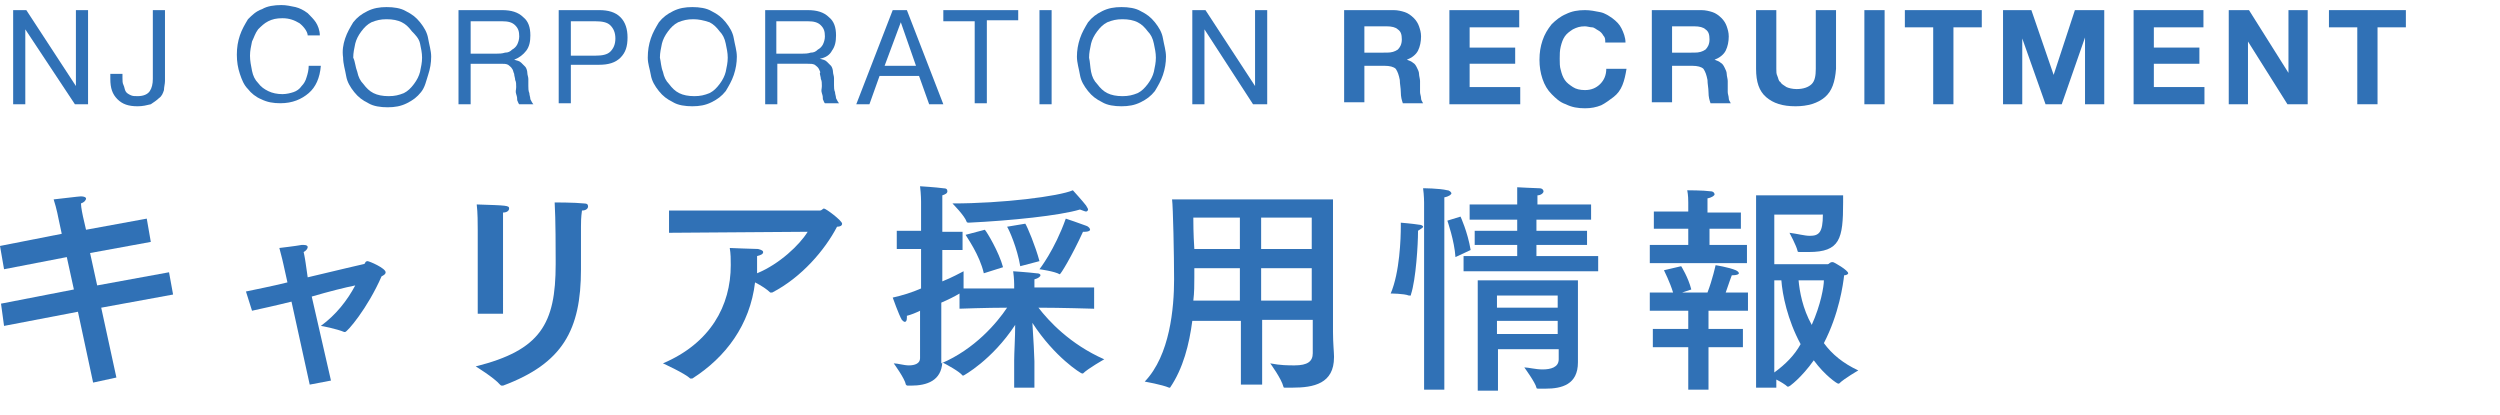
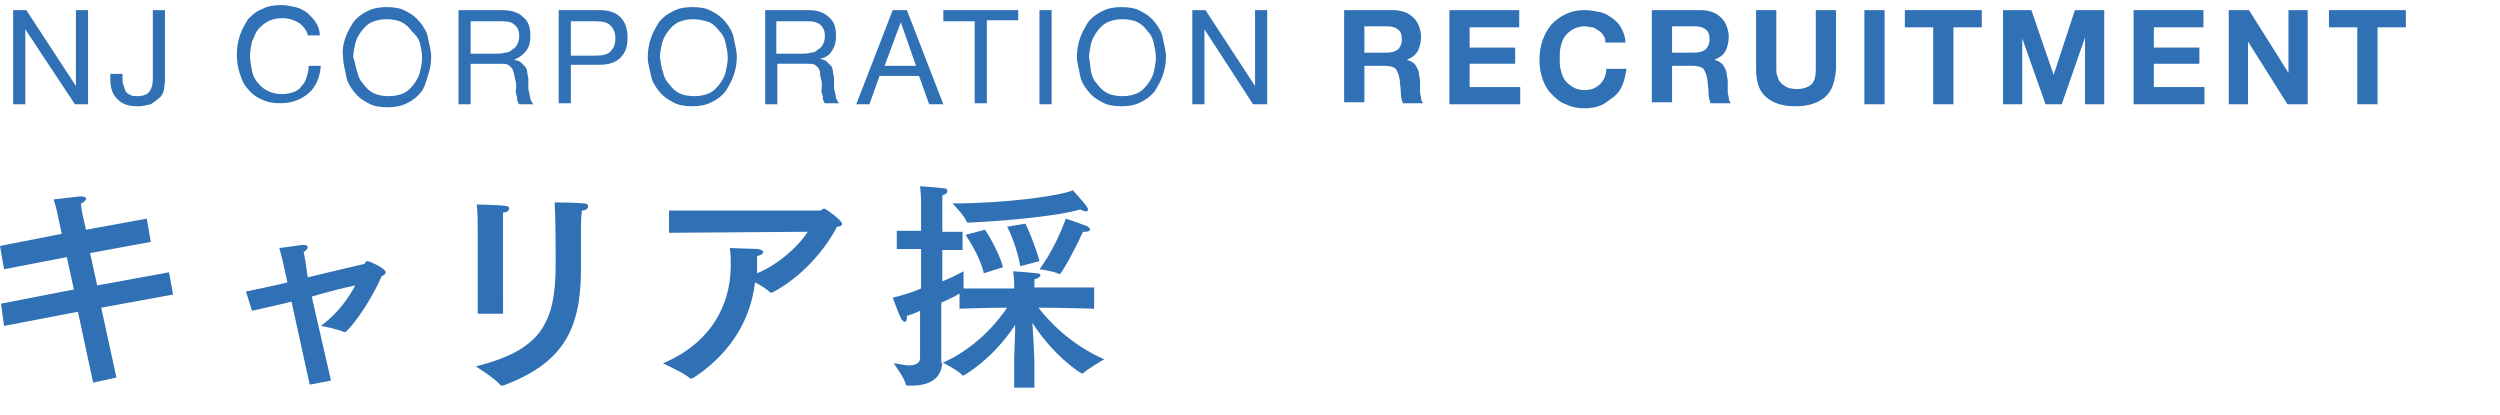
<svg xmlns="http://www.w3.org/2000/svg" version="1.1" id="レイヤー_1" x="0px" y="0px" viewBox="0 0 247 41" style="enable-background:new 0 0 247 41;" xml:space="preserve">
  <style type="text/css">
	.st0{fill:#3E3A39;}
	.st1{fill:#3071B7;}
	.st2{fill:#FFFFFF;}
	.st3{fill:#3071B6;}
</style>
  <g>
    <g>
      <path class="st3" d="M2.6,1l4.9,7.5h0V1h1.2v9.3H7.4L2.5,2.9h0v7.4H1.3V1H2.6z" />
      <path class="st3" d="M16.2,8.9c-0.1,0.3-0.2,0.6-0.5,0.8c-0.2,0.2-0.5,0.4-0.8,0.6c-0.4,0.1-0.8,0.2-1.3,0.2c-0.9,0-1.5-0.2-2-0.7    c-0.5-0.5-0.7-1.1-0.7-2V7.3h1.2v0.4c0,0.3,0,0.5,0.1,0.7s0.1,0.4,0.2,0.6s0.3,0.3,0.5,0.4c0.2,0.1,0.4,0.1,0.7,0.1    c0.6,0,1-0.2,1.2-0.5c0.2-0.3,0.3-0.7,0.3-1.2V1h1.2v7C16.3,8.3,16.2,8.6,16.2,8.9z" />
      <path class="st3" d="M29.6,2.3c-0.5-0.3-1-0.5-1.7-0.5c-0.6,0-1,0.1-1.4,0.3c-0.4,0.2-0.7,0.5-1,0.8c-0.3,0.4-0.4,0.8-0.6,1.2    c-0.1,0.5-0.2,0.9-0.2,1.4c0,0.5,0.1,1,0.2,1.5c0.1,0.5,0.3,0.9,0.6,1.2c0.3,0.4,0.6,0.6,1,0.8c0.4,0.2,0.9,0.3,1.4,0.3    c0.4,0,0.8-0.1,1.1-0.2c0.3-0.1,0.6-0.3,0.8-0.6c0.2-0.2,0.4-0.5,0.5-0.9c0.1-0.3,0.2-0.7,0.2-1.1h1.2c-0.1,1.2-0.5,2.1-1.2,2.7    s-1.6,1-2.8,1c-0.7,0-1.3-0.1-1.9-0.4c-0.5-0.2-1-0.6-1.3-1c-0.4-0.4-0.6-0.9-0.8-1.5s-0.3-1.2-0.3-1.9c0-0.7,0.1-1.3,0.3-1.9    s0.5-1.1,0.8-1.6c0.4-0.4,0.8-0.8,1.4-1c0.5-0.3,1.2-0.4,1.9-0.4c0.5,0,0.9,0.1,1.4,0.2c0.4,0.1,0.8,0.3,1.2,0.6    c0.3,0.3,0.6,0.6,0.8,0.9s0.4,0.8,0.4,1.3h-1.2C30.4,3.2,30.1,2.7,29.6,2.3z" />
      <path class="st3" d="M34.1,3.8c0.2-0.6,0.5-1.1,0.8-1.6c0.4-0.5,0.8-0.8,1.4-1.1c0.6-0.3,1.2-0.4,1.9-0.4c0.7,0,1.4,0.1,1.9,0.4    c0.6,0.3,1,0.6,1.4,1.1c0.4,0.5,0.7,1,0.8,1.6s0.3,1.2,0.3,1.8c0,0.6-0.1,1.2-0.3,1.8S42,8.6,41.6,9.1c-0.4,0.5-0.8,0.8-1.4,1.1    c-0.6,0.3-1.2,0.4-1.9,0.4c-0.7,0-1.4-0.1-1.9-0.4c-0.6-0.3-1-0.6-1.4-1.1c-0.4-0.5-0.7-1-0.8-1.6s-0.3-1.2-0.3-1.8    C33.8,5,33.9,4.4,34.1,3.8z M35.3,7.1c0.1,0.5,0.3,0.9,0.6,1.2c0.3,0.4,0.6,0.7,1,0.9c0.4,0.2,0.9,0.3,1.5,0.3    c0.6,0,1-0.1,1.5-0.3c0.4-0.2,0.7-0.5,1-0.9c0.3-0.4,0.5-0.8,0.6-1.2c0.1-0.5,0.2-0.9,0.2-1.4c0-0.5-0.1-0.9-0.2-1.4    S41,3.4,40.7,3.1c-0.3-0.4-0.6-0.7-1-0.9c-0.4-0.2-0.9-0.3-1.5-0.3c-0.6,0-1,0.1-1.5,0.3c-0.4,0.2-0.7,0.5-1,0.9    c-0.3,0.4-0.5,0.8-0.6,1.2c-0.1,0.5-0.2,0.9-0.2,1.4C35.1,6.1,35.1,6.6,35.3,7.1z" />
      <path class="st3" d="M49.6,1c0.9,0,1.6,0.2,2.1,0.7c0.5,0.4,0.7,1,0.7,1.8c0,0.6-0.1,1.1-0.4,1.5c-0.3,0.4-0.7,0.7-1.2,0.9v0    c0.3,0.1,0.5,0.1,0.7,0.3s0.3,0.3,0.4,0.4s0.2,0.4,0.2,0.6c0,0.2,0.1,0.4,0.1,0.6c0,0.2,0,0.5,0,0.7c0,0.2,0,0.5,0.1,0.7    c0,0.2,0.1,0.4,0.1,0.6c0.1,0.2,0.2,0.4,0.3,0.5h-1.4c-0.1-0.1-0.1-0.2-0.2-0.4c0-0.2,0-0.3-0.1-0.6s0-0.4,0-0.7s0-0.5-0.1-0.7    c0-0.2-0.1-0.4-0.1-0.6c-0.1-0.2-0.1-0.4-0.2-0.5c-0.1-0.2-0.3-0.3-0.4-0.4c-0.2-0.1-0.4-0.1-0.7-0.1h-3v4h-1.2V1H49.6z M49.9,5.2    c0.3,0,0.5-0.1,0.7-0.3c0.2-0.1,0.4-0.3,0.5-0.5c0.1-0.2,0.2-0.5,0.2-0.8c0-0.5-0.1-0.8-0.4-1.1c-0.3-0.3-0.7-0.4-1.3-0.4h-3.1    v3.2h2.6C49.3,5.3,49.6,5.3,49.9,5.2z" />
      <path class="st3" d="M59.2,1c0.9,0,1.6,0.2,2.1,0.7c0.5,0.5,0.7,1.2,0.7,2c0,0.9-0.2,1.5-0.7,2c-0.5,0.5-1.2,0.7-2.1,0.7h-2.8v3.8    h-1.2V1H59.2z M58.8,5.5c0.7,0,1.2-0.1,1.5-0.4c0.3-0.3,0.5-0.7,0.5-1.3s-0.2-1-0.5-1.3c-0.3-0.3-0.8-0.4-1.5-0.4h-2.4v3.4H58.8z" />
      <path class="st3" d="M64.3,3.8c0.2-0.6,0.5-1.1,0.8-1.6c0.4-0.5,0.8-0.8,1.4-1.1c0.6-0.3,1.2-0.4,1.9-0.4c0.7,0,1.4,0.1,1.9,0.4    c0.6,0.3,1,0.6,1.4,1.1c0.4,0.5,0.7,1,0.8,1.6s0.3,1.2,0.3,1.8c0,0.6-0.1,1.2-0.3,1.8s-0.5,1.1-0.8,1.6c-0.4,0.5-0.8,0.8-1.4,1.1    c-0.6,0.3-1.2,0.4-1.9,0.4c-0.7,0-1.4-0.1-1.9-0.4c-0.6-0.3-1-0.6-1.4-1.1c-0.4-0.5-0.7-1-0.8-1.6S64,6.3,64,5.7    C64,5,64.1,4.4,64.3,3.8z M65.5,7.1c0.1,0.5,0.3,0.9,0.6,1.2c0.3,0.4,0.6,0.7,1,0.9c0.4,0.2,0.9,0.3,1.5,0.3c0.6,0,1-0.1,1.5-0.3    c0.4-0.2,0.7-0.5,1-0.9c0.3-0.4,0.5-0.8,0.6-1.2c0.1-0.5,0.2-0.9,0.2-1.4c0-0.5-0.1-0.9-0.2-1.4s-0.3-0.9-0.6-1.2    c-0.3-0.4-0.6-0.7-1-0.9C69.5,2,69,1.9,68.5,1.9c-0.6,0-1,0.1-1.5,0.3c-0.4,0.2-0.7,0.5-1,0.9c-0.3,0.4-0.5,0.8-0.6,1.2    c-0.1,0.5-0.2,0.9-0.2,1.4C65.3,6.1,65.3,6.6,65.5,7.1z" />
      <path class="st3" d="M79.8,1c0.9,0,1.6,0.2,2.1,0.7c0.5,0.4,0.7,1,0.7,1.8c0,0.6-0.1,1.1-0.4,1.5C82,5.4,81.6,5.7,81,5.8v0    c0.3,0.1,0.5,0.1,0.7,0.3s0.3,0.3,0.4,0.4s0.2,0.4,0.2,0.6c0,0.2,0.1,0.4,0.1,0.6c0,0.2,0,0.5,0,0.7c0,0.2,0,0.5,0.1,0.7    c0,0.2,0.1,0.4,0.1,0.6c0.1,0.2,0.2,0.4,0.3,0.5h-1.4c-0.1-0.1-0.1-0.2-0.2-0.4c0-0.2,0-0.3-0.1-0.6s0-0.4,0-0.7s0-0.5-0.1-0.7    c0-0.2-0.1-0.4-0.1-0.6C81.1,7.2,81,7,80.9,6.8c-0.1-0.2-0.3-0.3-0.4-0.4c-0.2-0.1-0.4-0.1-0.7-0.1h-3v4h-1.2V1H79.8z M80.1,5.2    c0.3,0,0.5-0.1,0.7-0.3c0.2-0.1,0.4-0.3,0.5-0.5c0.1-0.2,0.2-0.5,0.2-0.8c0-0.5-0.1-0.8-0.4-1.1c-0.3-0.3-0.7-0.4-1.3-0.4h-3.1    v3.2h2.6C79.5,5.3,79.8,5.3,80.1,5.2z" />
      <path class="st3" d="M89.6,1l3.6,9.3h-1.4l-1-2.8h-3.9l-1,2.8h-1.3L88.2,1H89.6z M90.5,6.5l-1.5-4.3h0l-1.6,4.3H90.5z" />
      <path class="st3" d="M93.2,2.1V1h7.4v1h-3.1v8.2h-1.2V2.1H93.2z" />
      <path class="st3" d="M103.9,1v9.3h-1.2V1H103.9z" />
      <path class="st3" d="M106.7,3.8c0.2-0.6,0.5-1.1,0.8-1.6c0.4-0.5,0.8-0.8,1.4-1.1c0.6-0.3,1.2-0.4,1.9-0.4c0.7,0,1.4,0.1,1.9,0.4    c0.6,0.3,1,0.6,1.4,1.1c0.4,0.5,0.7,1,0.8,1.6s0.3,1.2,0.3,1.8c0,0.6-0.1,1.2-0.3,1.8s-0.5,1.1-0.8,1.6c-0.4,0.5-0.8,0.8-1.4,1.1    c-0.6,0.3-1.2,0.4-1.9,0.4c-0.7,0-1.4-0.1-1.9-0.4c-0.6-0.3-1-0.6-1.4-1.1c-0.4-0.5-0.7-1-0.8-1.6s-0.3-1.2-0.3-1.8    C106.4,5,106.5,4.4,106.7,3.8z M107.8,7.1c0.1,0.5,0.3,0.9,0.6,1.2c0.3,0.4,0.6,0.7,1,0.9c0.4,0.2,0.9,0.3,1.5,0.3    c0.6,0,1-0.1,1.5-0.3c0.4-0.2,0.7-0.5,1-0.9c0.3-0.4,0.5-0.8,0.6-1.2c0.1-0.5,0.2-0.9,0.2-1.4c0-0.5-0.1-0.9-0.2-1.4    s-0.3-0.9-0.6-1.2c-0.3-0.4-0.6-0.7-1-0.9c-0.4-0.2-0.9-0.3-1.5-0.3c-0.6,0-1,0.1-1.5,0.3c-0.4,0.2-0.7,0.5-1,0.9    c-0.3,0.4-0.5,0.8-0.6,1.2c-0.1,0.5-0.2,0.9-0.2,1.4C107.7,6.1,107.7,6.6,107.8,7.1z" />
      <path class="st3" d="M119.1,1l4.9,7.5h0V1h1.2v9.3h-1.4L119,2.9h0v7.4h-1.2V1H119.1z" />
      <path class="st3" d="M137.7,1c0.4,0,0.8,0.1,1.1,0.2s0.6,0.3,0.9,0.6c0.2,0.2,0.4,0.5,0.5,0.8c0.1,0.3,0.2,0.6,0.2,1    c0,0.5-0.1,1-0.3,1.4c-0.2,0.4-0.6,0.7-1.1,0.9v0c0.3,0.1,0.5,0.2,0.6,0.3c0.2,0.1,0.3,0.3,0.4,0.5c0.1,0.2,0.2,0.4,0.2,0.6    s0.1,0.5,0.1,0.7c0,0.1,0,0.3,0,0.5c0,0.2,0,0.4,0,0.6s0.1,0.4,0.1,0.6c0,0.2,0.1,0.3,0.2,0.5h-2c-0.1-0.3-0.2-0.6-0.2-1.1    c0-0.4-0.1-0.8-0.1-1.2c-0.1-0.5-0.2-0.8-0.4-1.1c-0.2-0.2-0.6-0.3-1.1-0.3h-2v3.6h-2V1H137.7z M137,5.2c0.5,0,0.8-0.1,1.1-0.3    c0.2-0.2,0.4-0.5,0.4-1c0-0.5-0.1-0.8-0.4-1c-0.2-0.2-0.6-0.3-1.1-0.3h-2.2v2.6H137z" />
      <path class="st3" d="M150.1,1v1.7h-4.9v2h4.5v1.6h-4.5v2.3h5v1.7h-7V1H150.1z" />
      <path class="st3" d="M158.4,3.5c-0.1-0.2-0.3-0.4-0.5-0.5c-0.2-0.1-0.4-0.3-0.6-0.3s-0.5-0.1-0.7-0.1c-0.5,0-0.8,0.1-1.2,0.3    c-0.3,0.2-0.6,0.4-0.8,0.7c-0.2,0.3-0.3,0.6-0.4,1c-0.1,0.4-0.1,0.8-0.1,1.2c0,0.4,0,0.8,0.1,1.1c0.1,0.4,0.2,0.7,0.4,1    c0.2,0.3,0.5,0.5,0.8,0.7c0.3,0.2,0.7,0.3,1.2,0.3c0.6,0,1.1-0.2,1.5-0.6s0.6-0.9,0.6-1.5h2c-0.1,0.6-0.2,1.1-0.4,1.6    c-0.2,0.5-0.5,0.9-0.9,1.2c-0.4,0.3-0.8,0.6-1.2,0.8c-0.5,0.2-1,0.3-1.6,0.3c-0.7,0-1.3-0.1-1.9-0.4c-0.6-0.2-1-0.6-1.4-1    c-0.4-0.4-0.7-0.9-0.9-1.5s-0.3-1.2-0.3-1.9c0-0.7,0.1-1.3,0.3-1.9s0.5-1.1,0.9-1.6c0.4-0.4,0.9-0.8,1.4-1    c0.6-0.3,1.2-0.4,1.9-0.4c0.5,0,1,0.1,1.5,0.2c0.5,0.1,0.9,0.4,1.2,0.6c0.4,0.3,0.7,0.6,0.9,1c0.2,0.4,0.4,0.9,0.4,1.4h-2    C158.6,3.9,158.6,3.7,158.4,3.5z" />
      <path class="st3" d="M168.1,1c0.4,0,0.8,0.1,1.1,0.2s0.6,0.3,0.9,0.6c0.2,0.2,0.4,0.5,0.5,0.8c0.1,0.3,0.2,0.6,0.2,1    c0,0.5-0.1,1-0.3,1.4c-0.2,0.4-0.6,0.7-1.1,0.9v0c0.3,0.1,0.5,0.2,0.6,0.3c0.2,0.1,0.3,0.3,0.4,0.5c0.1,0.2,0.2,0.4,0.2,0.6    s0.1,0.5,0.1,0.7c0,0.1,0,0.3,0,0.5c0,0.2,0,0.4,0,0.6s0.1,0.4,0.1,0.6c0,0.2,0.1,0.3,0.2,0.5h-2c-0.1-0.3-0.2-0.6-0.2-1.1    c0-0.4-0.1-0.8-0.1-1.2c-0.1-0.5-0.2-0.8-0.4-1.1c-0.2-0.2-0.6-0.3-1.1-0.3h-2v3.6h-2V1H168.1z M167.4,5.2c0.5,0,0.8-0.1,1.1-0.3    c0.2-0.2,0.4-0.5,0.4-1c0-0.5-0.1-0.8-0.4-1c-0.2-0.2-0.6-0.3-1.1-0.3h-2.2v2.6H167.4z" />
      <path class="st3" d="M180.3,9.6c-0.7,0.6-1.7,0.9-2.9,0.9c-1.3,0-2.2-0.3-2.9-0.9c-0.7-0.6-1-1.5-1-2.8V1h2v5.8    c0,0.3,0,0.5,0.1,0.7s0.1,0.5,0.3,0.6c0.1,0.2,0.3,0.3,0.6,0.5c0.2,0.1,0.6,0.2,1,0.2c0.7,0,1.2-0.2,1.5-0.5s0.4-0.8,0.4-1.5V1h2    v5.8C181.3,8.1,181,9,180.3,9.6z" />
      <path class="st3" d="M186.2,1v9.3h-2V1H186.2z" />
      <path class="st3" d="M188.2,2.7V1h7.6v1.7H193v7.6h-2V2.7H188.2z" />
      <path class="st3" d="M200.7,1l2.2,6.4h0L205,1h2.9v9.3H206V3.7h0l-2.3,6.6h-1.6l-2.3-6.5h0v6.5h-1.9V1H200.7z" />
      <path class="st3" d="M217.7,1v1.7h-4.9v2h4.5v1.6h-4.5v2.3h5v1.7h-7V1H217.7z" />
      <path class="st3" d="M222.2,1l3.9,6.2h0V1h1.9v9.3h-2l-3.9-6.2h0v6.2h-1.9V1H222.2z" />
      <path class="st3" d="M230.1,2.7V1h7.6v1.7h-2.8v7.6h-2V2.7H230.1z" />
    </g>
    <g>
      <path class="st3" d="M14.9,23.9L8.9,25l0.7,3.2l7.1-1.3l0.4,2.2l-7.1,1.3l1.5,6.9l-2.3,0.5l-1.5-7l-7.3,1.4L0.1,30l7.2-1.4    l-0.7-3.2l-6.2,1.2L0,24.3l6.1-1.2l-0.3-1.4c0,0-0.2-1.1-0.5-2c2.6-0.3,2.6-0.3,2.7-0.3c0.3,0,0.5,0.1,0.5,0.2    c0,0.2-0.2,0.4-0.5,0.5c0,0.4,0.2,1.3,0.2,1.3l0.3,1.3l6-1.1L14.9,23.9z" />
      <path class="st3" d="M30.4,27.4c2.9-0.7,5.5-1.3,5.5-1.3c0.1,0,0.2-0.1,0.2-0.2c0,0,0.1-0.1,0.2-0.1c0.2,0,1.8,0.7,1.8,1.1    c0,0.2-0.2,0.3-0.4,0.4c-1.4,3.2-3.4,5.5-3.6,5.5c0,0-0.1,0-0.1,0c-0.7-0.3-2.2-0.6-2.3-0.6c1.5-1.1,2.6-2.5,3.4-4    c-1,0.2-2.6,0.6-4.3,1.1l1.9,8.3L30.6,38l-1.8-8.2c-1.6,0.4-3,0.7-3.9,0.9l-0.6-1.9c0.9-0.2,2.5-0.5,4.1-0.9l-0.4-1.8    c0,0-0.2-0.9-0.4-1.6c0,0,1.7-0.2,2.2-0.3c0,0,0.1,0,0.2,0c0.3,0,0.4,0.1,0.4,0.2c0,0.2-0.2,0.4-0.4,0.5c0.1,0.4,0.2,1.1,0.2,1.1    L30.4,27.4z" />
      <path class="st3" d="M57.4,22.4c0,0.4,0,1,0,1.6s0,1.2,0,1.7c0,0.3,0,0.6,0,0.9c0,6-1.8,9.3-7.7,11.5c0,0-0.1,0-0.1,0    c-0.1,0-0.1,0-0.2-0.1c-0.6-0.7-2.4-1.8-2.4-1.8c6.4-1.6,7.9-4.2,7.9-10.1c0-0.1,0-0.3,0-0.4c0-0.8,0-4.1-0.1-5.7c0,0,2,0,2.9,0.1    c0.3,0,0.4,0.1,0.4,0.3c0,0.2-0.2,0.4-0.6,0.4C57.4,21.5,57.4,22,57.4,22.4z M49.6,31h-2.4v-7.8c0,0,0-0.2,0-0.5    c0-0.6,0-1.7-0.1-2.5c3,0.1,3.2,0.1,3.2,0.4c0,0.2-0.2,0.4-0.6,0.4c0,0.6,0,1.7,0,1.7V31z" />
      <path class="st3" d="M66.1,23v-2.2l14.9,0c0.2,0,0.3-0.2,0.4-0.2c0.2,0,1.8,1.2,1.8,1.5c0,0.2-0.2,0.3-0.5,0.3    c-1.2,2.3-3.5,5-6.4,6.5c0,0-0.1,0-0.1,0c0,0-0.1,0-0.1,0c-0.3-0.3-0.9-0.7-1.5-1c-0.5,4.2-2.9,7.4-6.2,9.5c0,0-0.1,0-0.1,0    s-0.1,0-0.1,0c-0.5-0.5-2.7-1.5-2.7-1.5c4.7-2,6.7-5.7,6.7-9.7c0-0.6,0-1.1-0.1-1.7c0,0,2.4,0.1,2.8,0.1c0.4,0.1,0.5,0.2,0.5,0.3    c0,0.2-0.2,0.3-0.6,0.4c0,0.5,0,1,0,1.5l0,0.2c2.2-0.9,4.2-2.8,5-4.1L66.1,23z" />
      <path class="st3" d="M108,30.5c0,0-3.2-0.1-5.4-0.1c1,1.3,3.1,3.6,6.5,5.1c0,0-1.6,0.9-2.1,1.4c0,0-0.1,0-0.1,0    c-0.1,0-2.7-1.6-4.9-5c0.1,1.4,0.2,3.5,0.2,3.8v2.6h-2v-2.7c0-0.7,0.1-2.3,0.1-3.5c-2.3,3.5-5.1,5-5.1,5c0,0,0,0-0.1,0    c-0.3-0.4-1.6-1.1-2-1.3c-0.1,1.8-1.5,2.3-3.1,2.3c-0.1,0-0.2,0-0.3,0c-0.1,0-0.1,0-0.2-0.1c-0.1-0.6-1.2-2.1-1.2-2.1    c0.4,0,1,0.2,1.5,0.2c0.6,0,1.1-0.2,1.1-0.7v-4.7c-0.4,0.2-0.9,0.4-1.3,0.5c0,0.1,0,0.2,0,0.2c0,0.3-0.1,0.4-0.2,0.4    c-0.1,0-0.2-0.1-0.3-0.2c-0.3-0.5-0.9-2.2-0.9-2.2c0.9-0.2,1.9-0.5,2.8-0.9v-3.9h-2.4v-1.8h2.4v-2.9c0,0,0-0.7-0.1-1.5    c0,0,1.6,0.1,2.3,0.2c0.3,0,0.4,0.1,0.4,0.3s-0.2,0.3-0.5,0.4c0,0.4,0,0.9,0,0.9v2.7h2v1.8h-2v3.1c1-0.4,1.7-0.8,2.1-1    c0,0,0,0.5,0,1c0,0.2,0,0.5,0,0.7h5v-0.4c0,0,0-0.6-0.1-1.3c0,0,1.5,0.1,2.3,0.2c0.3,0,0.4,0.1,0.4,0.2c0,0.1-0.2,0.3-0.6,0.4    c0,0.4,0,0.8,0,0.8v0h5.9V30.5z M94.8,29c-0.5,0.3-1.1,0.6-1.8,0.9v3.8c0,1.1,0,1.8,0,2v0.2c3.3-1.4,5.5-4,6.5-5.5    c-2,0-4.7,0.1-4.7,0.1V29z M95.7,22c-0.2,0-0.2-0.1-0.2-0.1c-0.2-0.6-1.4-1.8-1.4-1.8c5,0,10.5-0.7,11.9-1.3c0,0,1,1.1,1.3,1.5    c0.1,0.2,0.2,0.3,0.2,0.4c0,0.1-0.1,0.2-0.2,0.2c-0.1,0-0.3-0.1-0.6-0.2C104.7,21.3,99.9,21.8,95.7,22z M97.2,27    c-0.4-1.8-1.7-3.6-1.8-3.8l1.9-0.5c0.2,0.2,1.4,2.2,1.8,3.7L97.2,27z M101.3,22.1c0.2,0.3,1,2.2,1.4,3.7l-1.9,0.5    c-0.3-1.8-1.1-3.6-1.3-3.9L101.3,22.1z M104.7,27.1C104.7,27.1,104.7,27.1,104.7,27.1c-0.5-0.3-2-0.5-2-0.5s1.5-1.9,2.6-5    c0,0,1.5,0.5,2,0.7c0.3,0.1,0.4,0.3,0.4,0.4c0,0.1-0.2,0.2-0.5,0.2c0,0-0.1,0-0.2,0C105.9,25.3,104.8,27.1,104.7,27.1z" />
-       <path class="st3" d="M131.7,32.8c0,1.1,0.1,2,0.1,2.4c0,0,0,0,0,0.1c0,2.6-2,3-4.1,3c-0.3,0-0.5,0-0.8,0c0,0-0.1,0-0.1-0.1    c-0.2-0.8-1.3-2.3-1.3-2.3c1,0.2,1.8,0.2,2.4,0.2c1.3,0,1.8-0.4,1.8-1.2v-3.3h-5V38h-2.1v-6.3h-4.8c-0.3,2.3-0.9,4.7-2.2,6.6    c0,0-0.1,0-0.1,0c0,0,0,0,0,0c-0.7-0.3-2.4-0.6-2.4-0.6c2.5-2.6,2.9-7.3,2.9-10.1c0-2.3-0.1-7.2-0.2-7.9h15.9V32.8z M118,26.5v0.9    c0,0.7,0,1.5-0.1,2.3h4.6v-3.2H118z M117.9,21.5c0,0.4,0,1.6,0.1,3.1h4.5v-3.1H117.9z M124.6,21.5v3.1h5v-3.1H124.6z M124.6,26.5    v3.2h5v-3.2H124.6z" />
-       <path class="st3" d="M140.1,22.9c0,1.2-0.2,4.7-0.7,6.2c0,0.1,0,0.1-0.1,0.1c0,0,0,0-0.1,0c-0.5-0.2-1.8-0.2-1.8-0.2    c0.9-2.1,1-5.5,1-6.6c0-0.2,0-0.4,0-0.4s1.2,0.1,1.8,0.2c0.2,0,0.4,0.1,0.4,0.2c0,0.1-0.2,0.2-0.5,0.4    C140.1,22.8,140.1,22.8,140.1,22.9z M142.8,38.5h-2.1l0-18.5c0,0,0-0.7-0.1-1.4c0,0,1.6,0,2.4,0.2c0.2,0,0.4,0.2,0.4,0.3    c0,0.1-0.2,0.3-0.7,0.4c0,0.4,0,1,0,1V38.5z M144.3,21.4c0,0,0.7,1.5,1,3.3l-1.5,0.7c-0.1-1.6-0.8-3.6-0.8-3.6L144.3,21.4z     M157.1,21.7h-5.3v1.1h5v1.4h-5v1.1h6.1v1.5h-13.3v-1.5h5.3v-1.1h-4.2v-1.4h4.2v-1.1h-4.7v-1.5h4.7v-0.3c0,0,0-0.1,0-0.3    c0-0.2,0-0.6,0-1.1c0.1,0,1.8,0.1,2.2,0.1c0.3,0,0.4,0.2,0.4,0.3c0,0.2-0.3,0.4-0.6,0.4c0,0.3,0,0.7,0,0.7v0.2h5.3V21.7z     M155.9,33.9c0,1,0,1.3,0,1.7c0,0,0,0.1,0,0.2c0,2.2-1.6,2.6-3.2,2.6c-0.2,0-0.5,0-0.7,0c-0.1,0-0.2,0-0.2-0.1    c-0.1-0.5-1.2-2-1.2-2c0.4,0,1.1,0.2,1.8,0.2c0.8,0,1.6-0.2,1.6-1v-1h-6v4.1H146V27.7h9.9V33.9z M147.9,29.2v1.2h6v-1.2H147.9z     M147.9,31.8V33h6v-1.3H147.9z" />
-       <path class="st3" d="M172.6,30.7h-3.8v1.8h3.4v1.8h-3.4v4.2h-2v-4.2h-3.5v-1.8h3.5v-1.8H163v-1.8h2.3c-0.3-1-0.9-2.2-0.9-2.2    l1.7-0.4c0,0,0.7,1.1,1,2.3l-0.9,0.3h2.5c0.5-1.3,0.8-2.7,0.8-2.7s1.3,0.2,2,0.5c0.2,0.1,0.3,0.2,0.3,0.3c0,0.1-0.2,0.2-0.7,0.2    c0,0-0.3,0.8-0.6,1.7h2.2V30.7z M172.2,22.6h-3.3v1.6h3.7v1.8H163v-1.8h3.8v-1.6h-3.4v-1.7h3.4v-0.7c0,0,0-0.1,0-0.2    c0-0.2,0-0.7-0.1-1.2c0,0,1.6,0,2.3,0.1c0.3,0,0.4,0.2,0.4,0.3c0,0.1-0.2,0.3-0.7,0.4c0,0.3,0,1,0,1v0.4h3.3V22.6z M175.3,21.2    v4.9h5.3c0.1,0,0.2-0.2,0.4-0.2c0,0,0.1,0,0.1,0c0.1,0,1.5,0.8,1.5,1.1c0,0.1-0.2,0.2-0.4,0.2c-0.1,0.9-0.5,3.8-2,6.7    c0.8,1.1,1.9,2,3.4,2.7c0,0-1.4,0.8-1.9,1.3c0,0-0.1,0-0.1,0c-0.1,0-1.3-0.8-2.4-2.3c-1.2,1.7-2.4,2.6-2.5,2.6c0,0-0.1,0-0.1,0    c-0.2-0.2-0.7-0.5-1.1-0.7v0.8l-2,0v-19h8.6c0,0.2,0,0.4,0,0.7c0,3.6-0.3,4.9-3.4,4.9c-0.3,0-0.6,0-0.9,0c-0.1,0-0.2,0-0.2-0.1    c-0.1-0.5-0.8-1.8-0.8-1.8c0.8,0.1,1.5,0.3,2,0.3c0.9,0,1.3-0.3,1.3-2.1H175.3z M175.3,27.7v9.1c1.1-0.8,2-1.7,2.6-2.8    c-1.3-2.4-1.8-4.9-1.9-6.3H175.3z M177.7,27.7c0.1,1.1,0.4,2.8,1.3,4.4c0.9-2,1.2-3.8,1.2-4.4H177.7z" />
    </g>
  </g>
</svg>